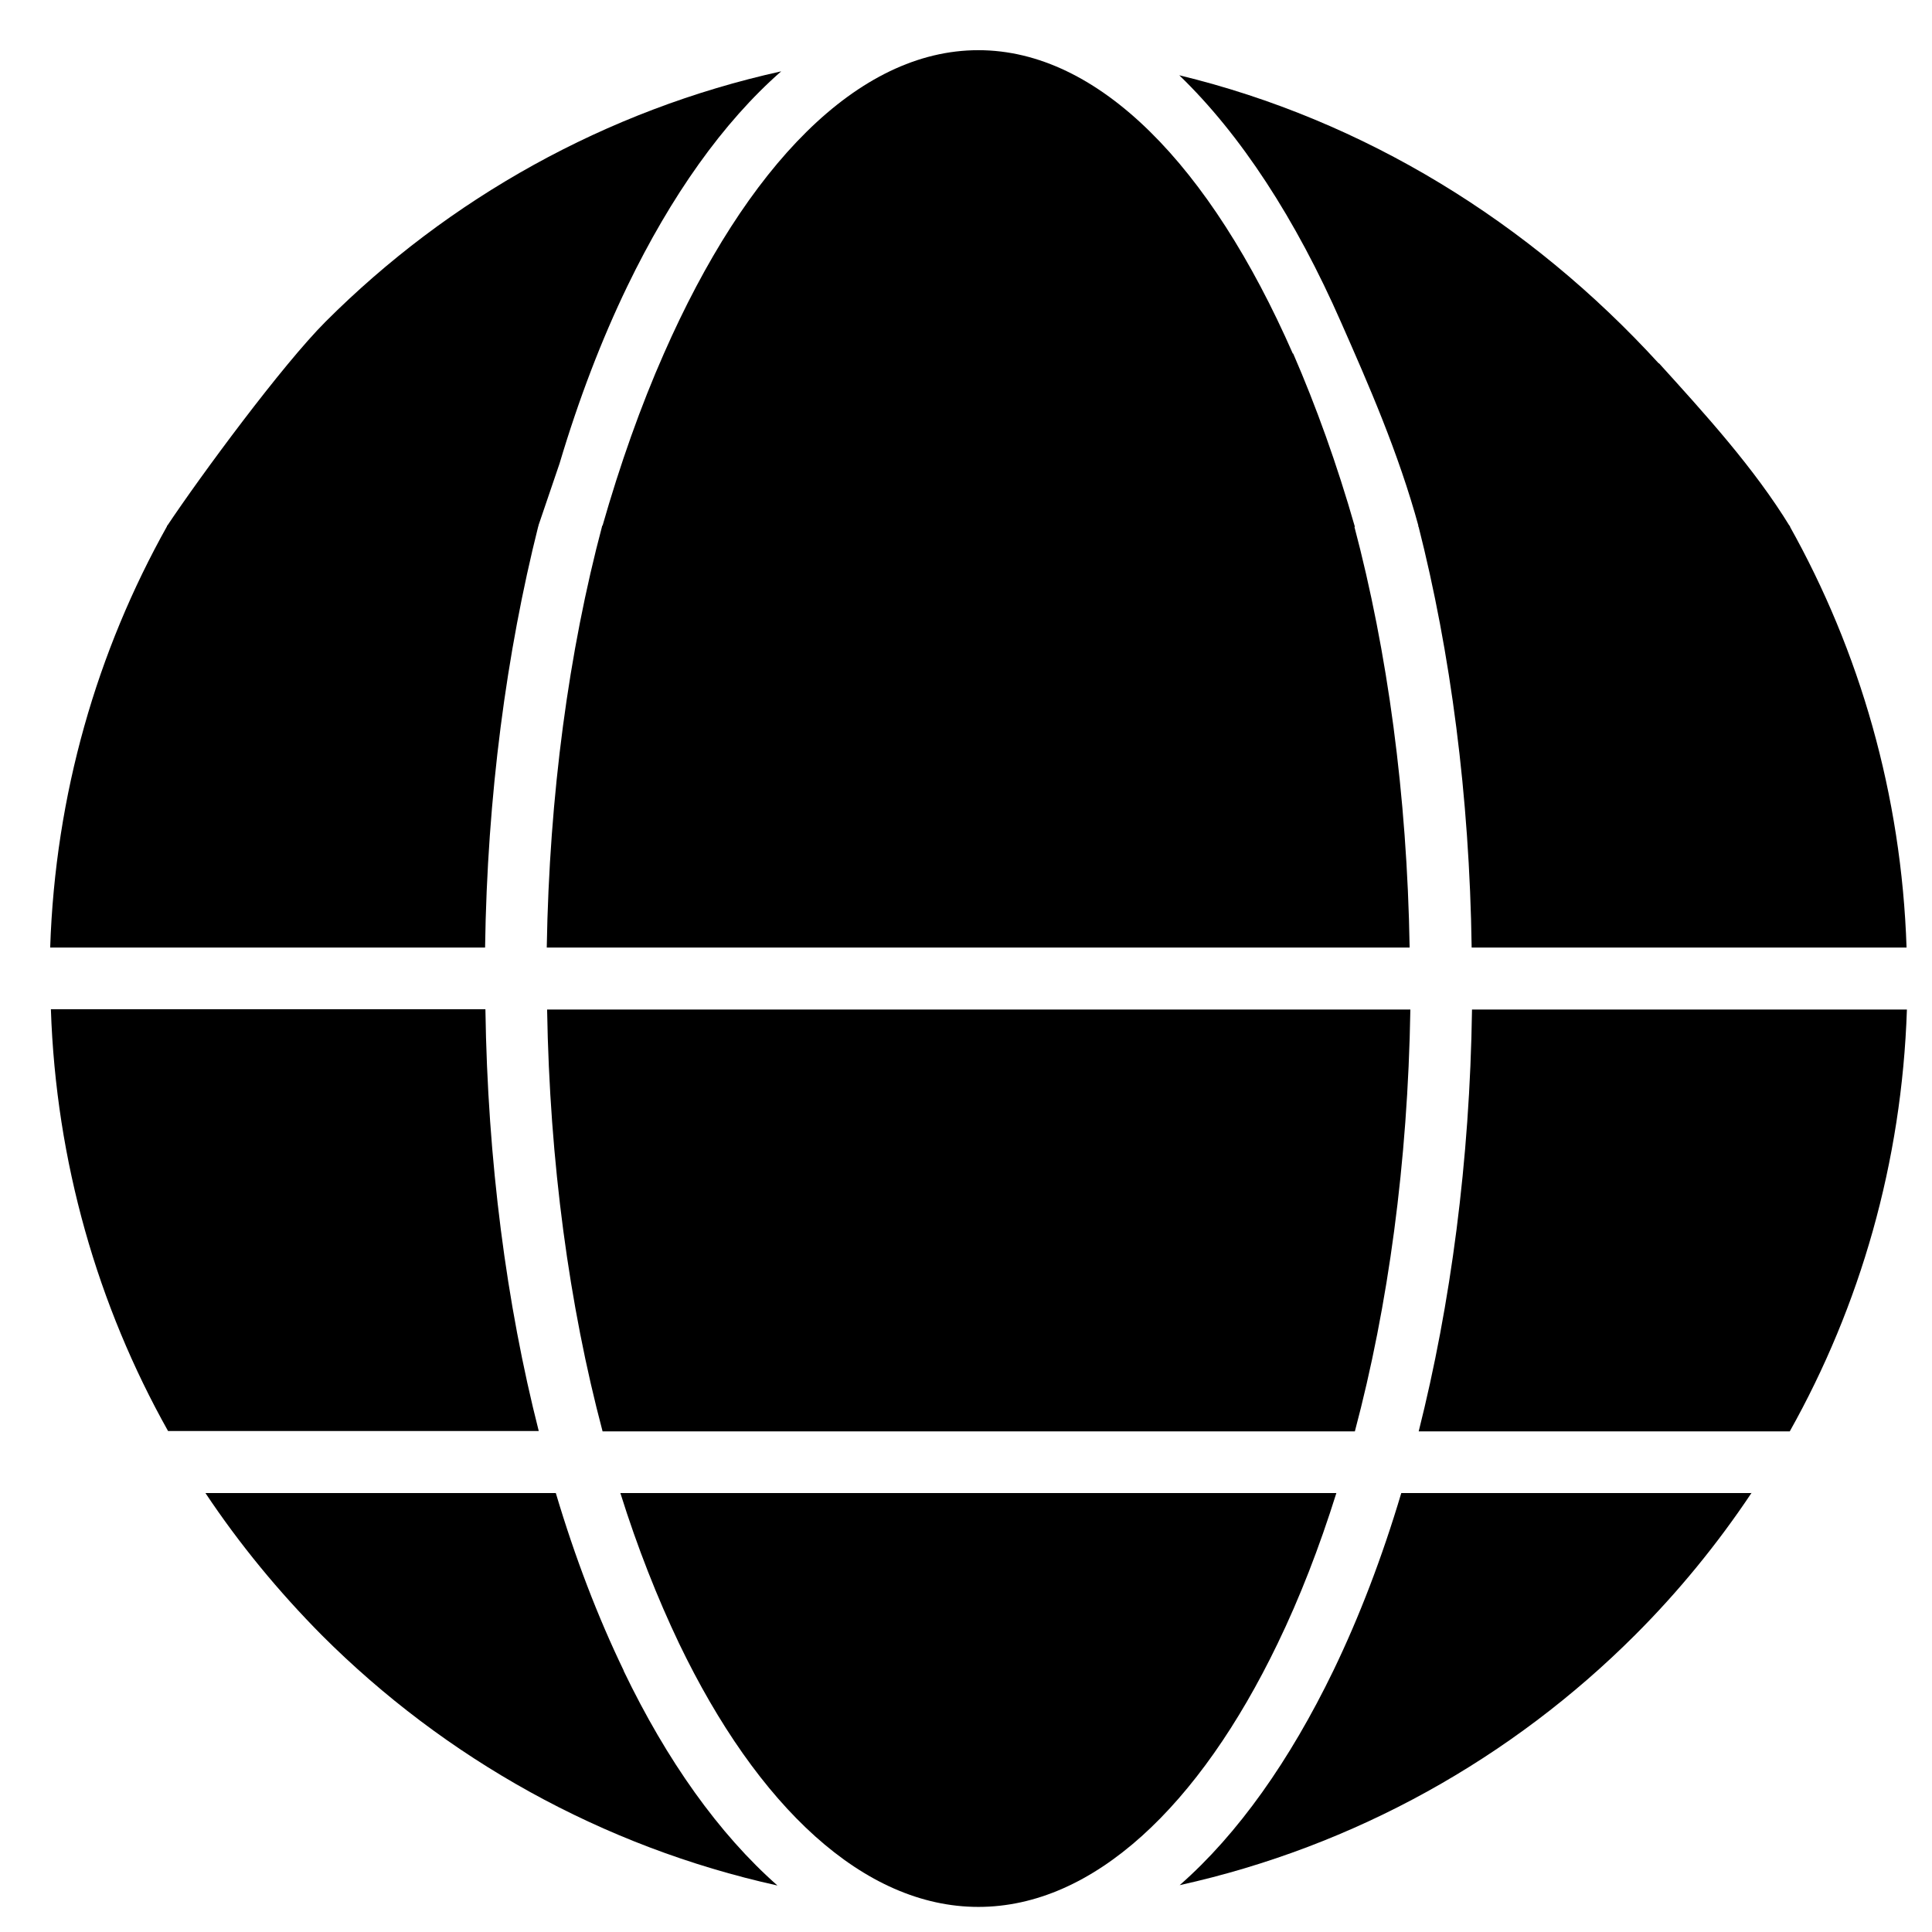
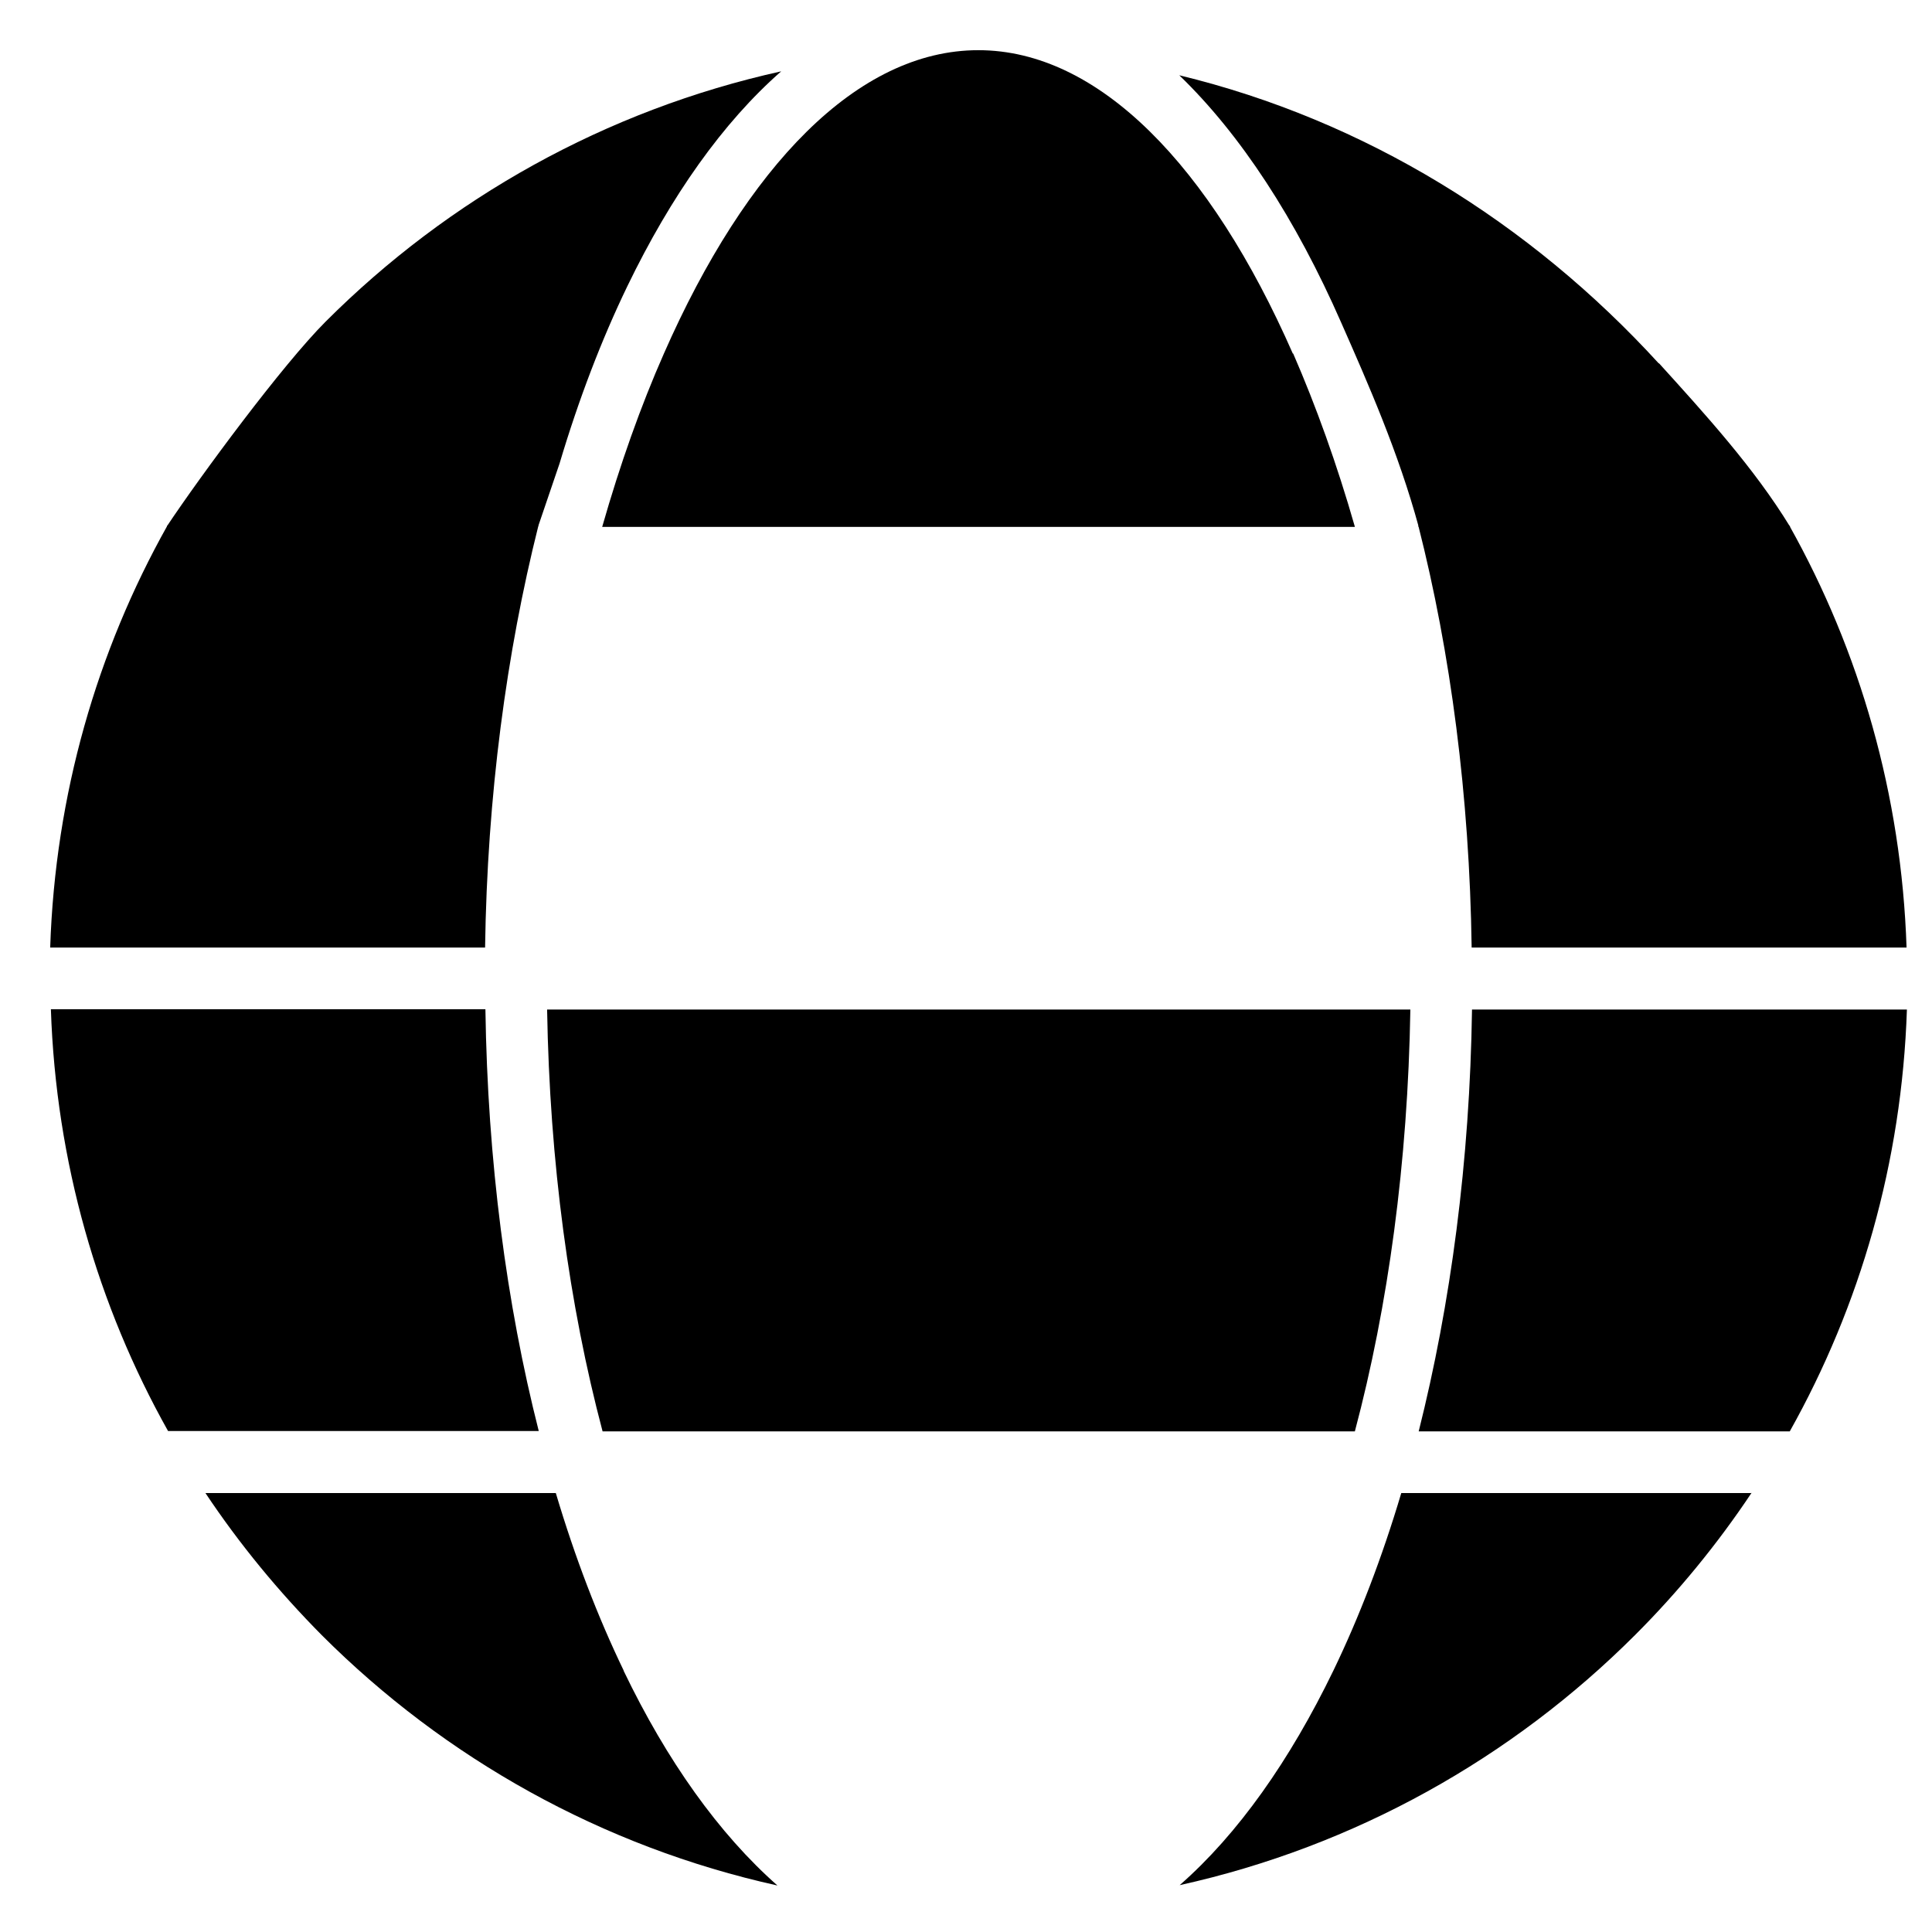
<svg xmlns="http://www.w3.org/2000/svg" width="77" height="77" viewBox="0 0 77 77" fill="none">
-   <path fill-rule="evenodd" clip-rule="evenodd" d="M53.984 20.952H24.002C22.672 25.953 21.892 31.678 21.791 37.764H56.181C56.08 31.678 55.299 25.968 53.969 20.952H53.984Z" fill="black" />
  <path fill-rule="evenodd" clip-rule="evenodd" d="M75.986 37.764C75.784 31.678 74.121 25.953 71.317 20.952H56.528C57.815 26.011 58.567 31.721 58.653 37.764H75.972H75.986Z" fill="black" />
  <path fill-rule="evenodd" clip-rule="evenodd" d="M66.115 14.489C60.956 8.845 54.366 4.782 47 3C49.45 5.364 51.642 8.728 53.453 12.857C54.533 15.305 55.736 18.036 56.543 21H71.348C69.917 18.652 67.926 16.471 66.115 14.473V14.489Z" fill="black" />
  <path fill-rule="evenodd" clip-rule="evenodd" d="M51.524 14.089C48.243 6.613 43.792 2 38.992 2C34.177 2 29.742 6.629 26.461 14.089C25.534 16.188 24.714 18.502 24 21H54C53.286 18.502 52.451 16.188 51.539 14.089H51.524Z" fill="black" />
  <path fill-rule="evenodd" clip-rule="evenodd" d="M22.302 18.47C23.069 15.897 23.979 13.526 25.006 11.401C26.74 7.816 28.808 4.882 31.135 2.843C24.138 4.39 17.879 7.917 12.978 12.818C11.258 14.538 8.009 18.938 6.65 20.976H21.449L22.302 18.47Z" fill="black" />
  <path fill-rule="evenodd" clip-rule="evenodd" d="M19.333 37.764C19.419 31.721 20.186 26.011 21.458 20.952H6.669C3.865 25.953 2.202 31.663 2 37.764H19.318H19.333Z" fill="black" />
  <path fill-rule="evenodd" clip-rule="evenodd" d="M21.472 57.034C20.185 51.974 19.433 46.264 19.346 40.222H2.028C2.231 46.308 3.893 52.032 6.698 57.034H21.486H21.472Z" fill="black" />
  <path fill-rule="evenodd" clip-rule="evenodd" d="M56.195 40.236H21.805C21.906 46.322 22.686 52.032 24.016 57.048H53.998C55.328 52.046 56.109 46.322 56.21 40.236H56.195Z" fill="black" />
-   <path fill-rule="evenodd" clip-rule="evenodd" d="M53.275 59.506H24.725C25.404 61.674 26.199 63.684 27.067 65.505C30.189 71.996 34.425 76 38.993 76C43.575 76 47.796 71.981 50.919 65.505C51.801 63.684 52.581 61.674 53.261 59.506H53.275Z" fill="black" />
  <path fill-rule="evenodd" clip-rule="evenodd" d="M69.813 59.506H55.848C55.082 62.079 54.171 64.45 53.145 66.575C51.41 70.16 49.343 73.094 47.016 75.133C54.012 73.586 60.272 70.059 65.172 65.158C66.893 63.438 68.454 61.53 69.813 59.491V59.506Z" fill="black" />
  <path fill-rule="evenodd" clip-rule="evenodd" d="M75.986 40.236H58.667C58.581 46.278 57.815 51.989 56.542 57.048H71.331C74.135 52.046 75.798 46.336 76 40.236H75.986Z" fill="black" />
  <path fill-rule="evenodd" clip-rule="evenodd" d="M24.855 66.575C23.829 64.45 22.918 62.079 22.152 59.506H8.188C9.546 61.544 11.108 63.438 12.828 65.173C17.728 70.073 23.988 73.6 30.985 75.147C28.657 73.094 26.576 70.174 24.855 66.589V66.575Z" fill="black" />
</svg>